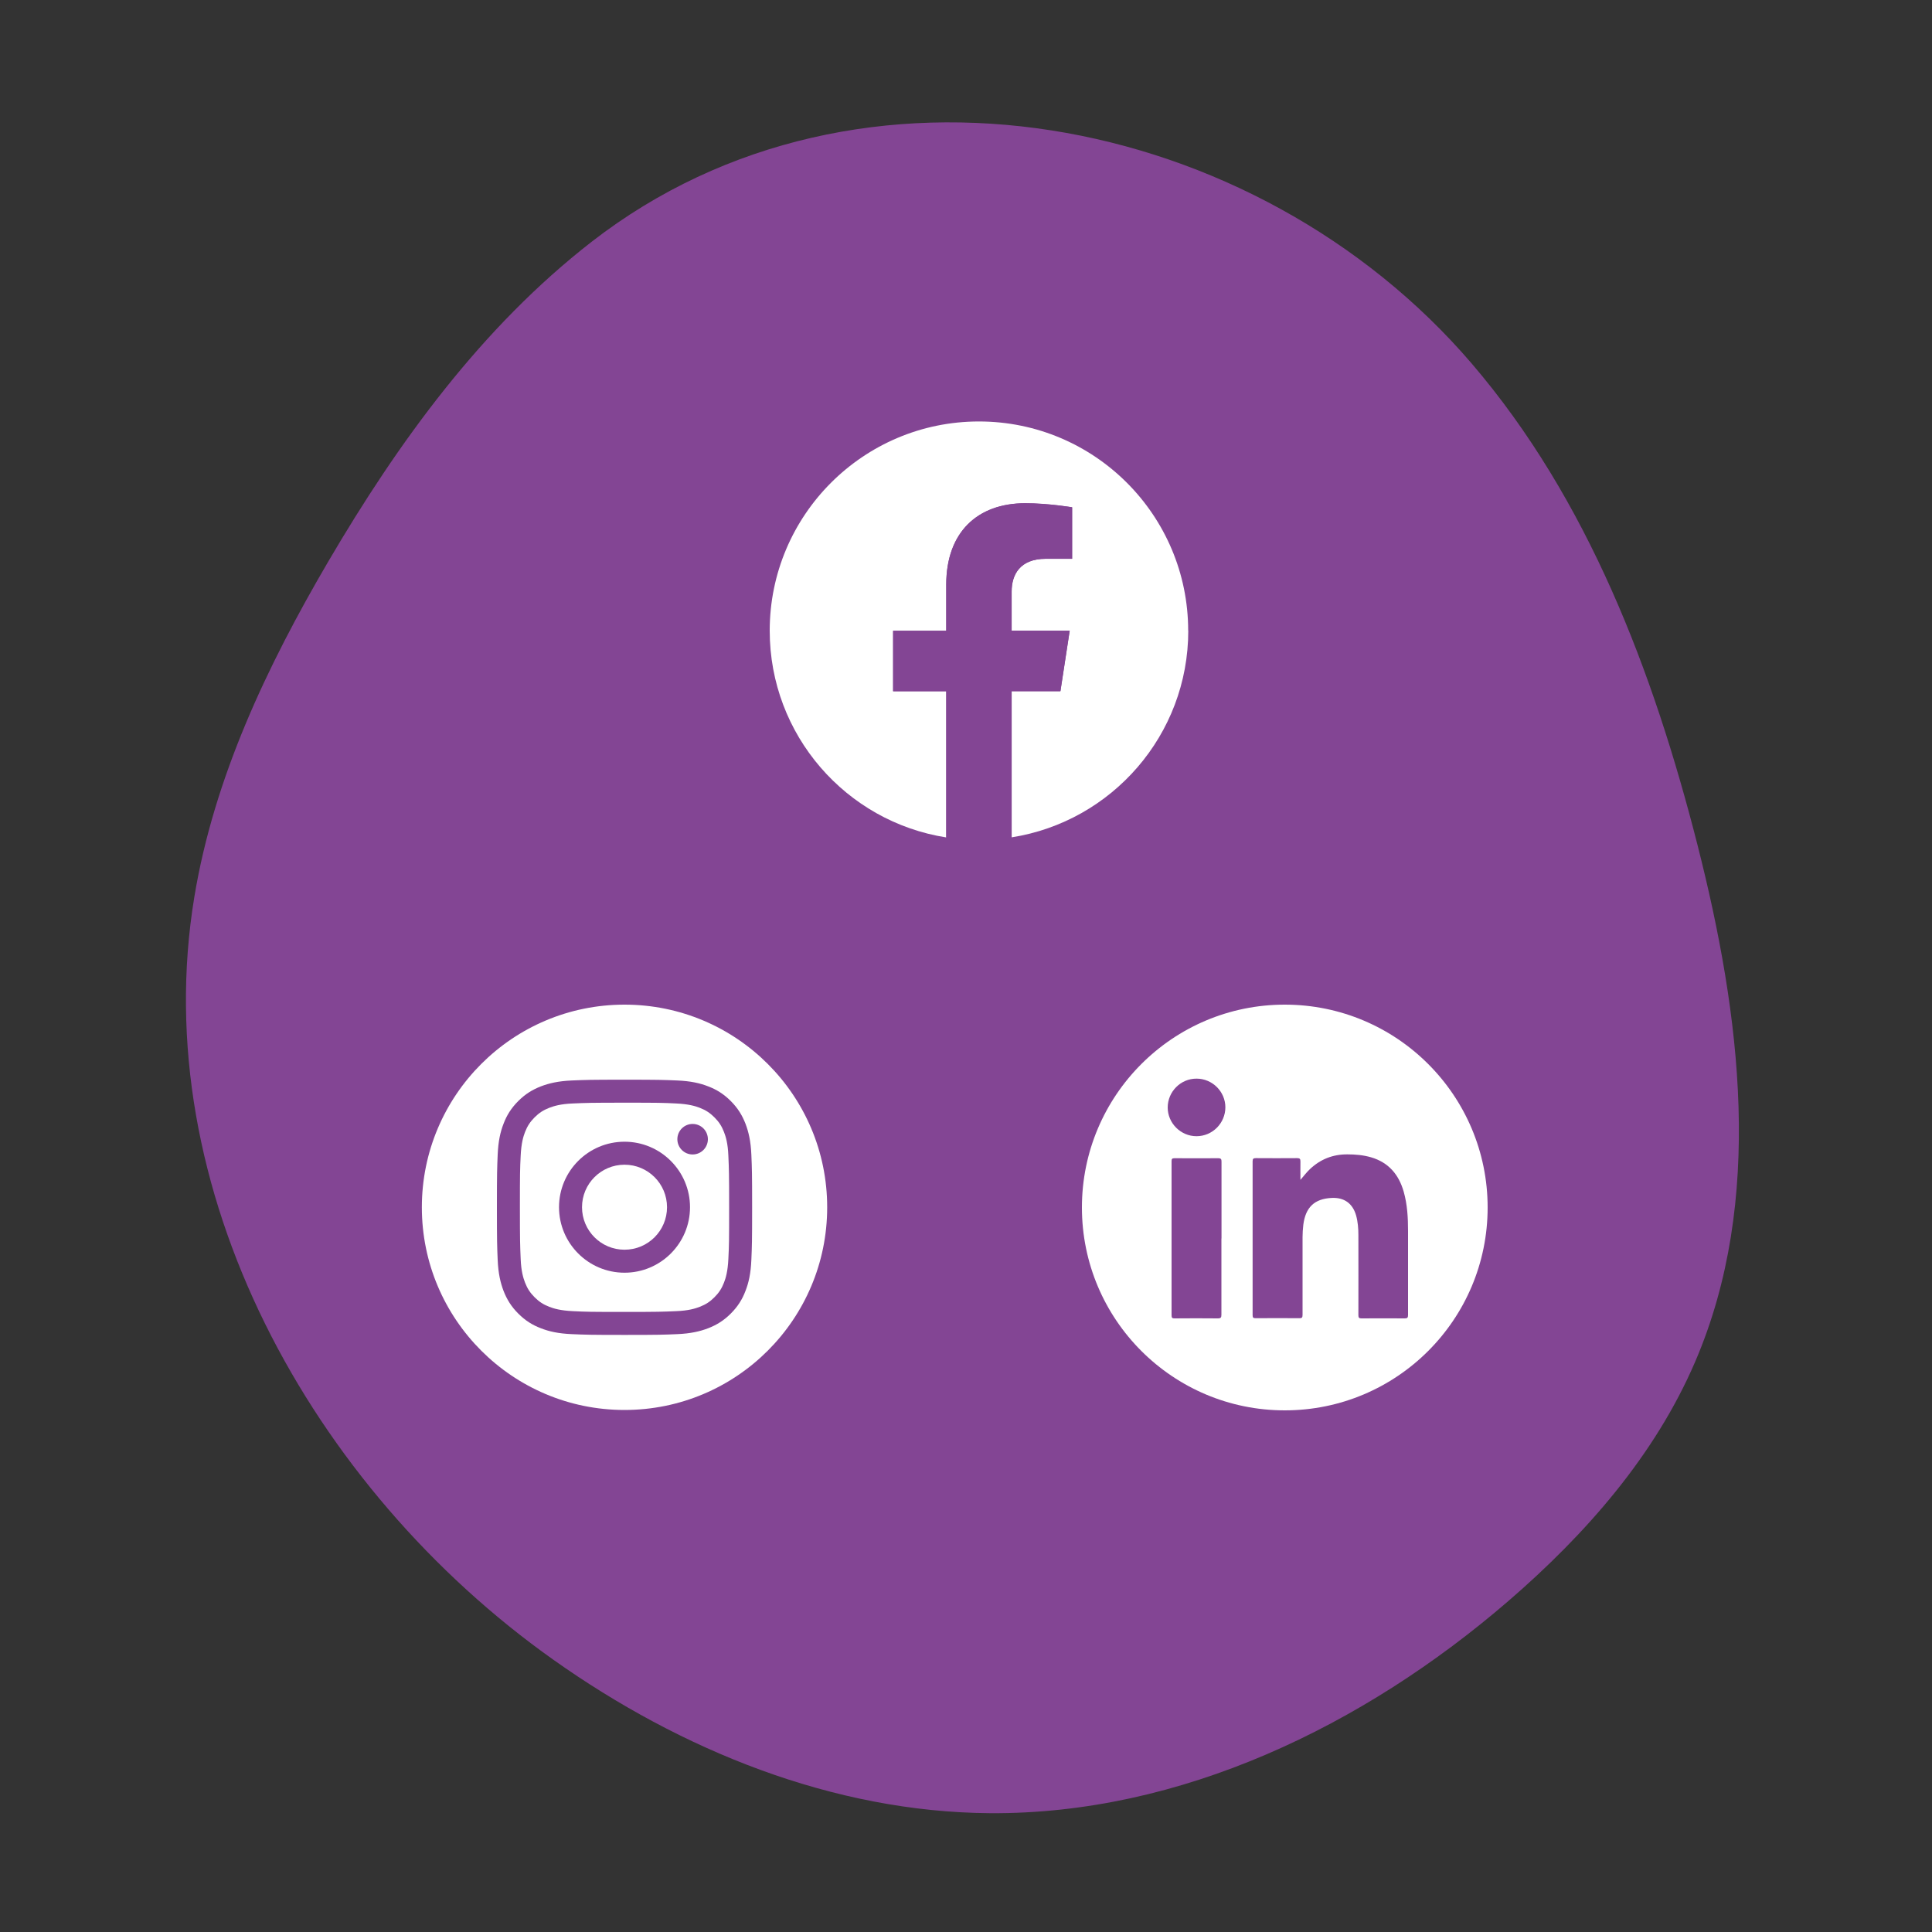
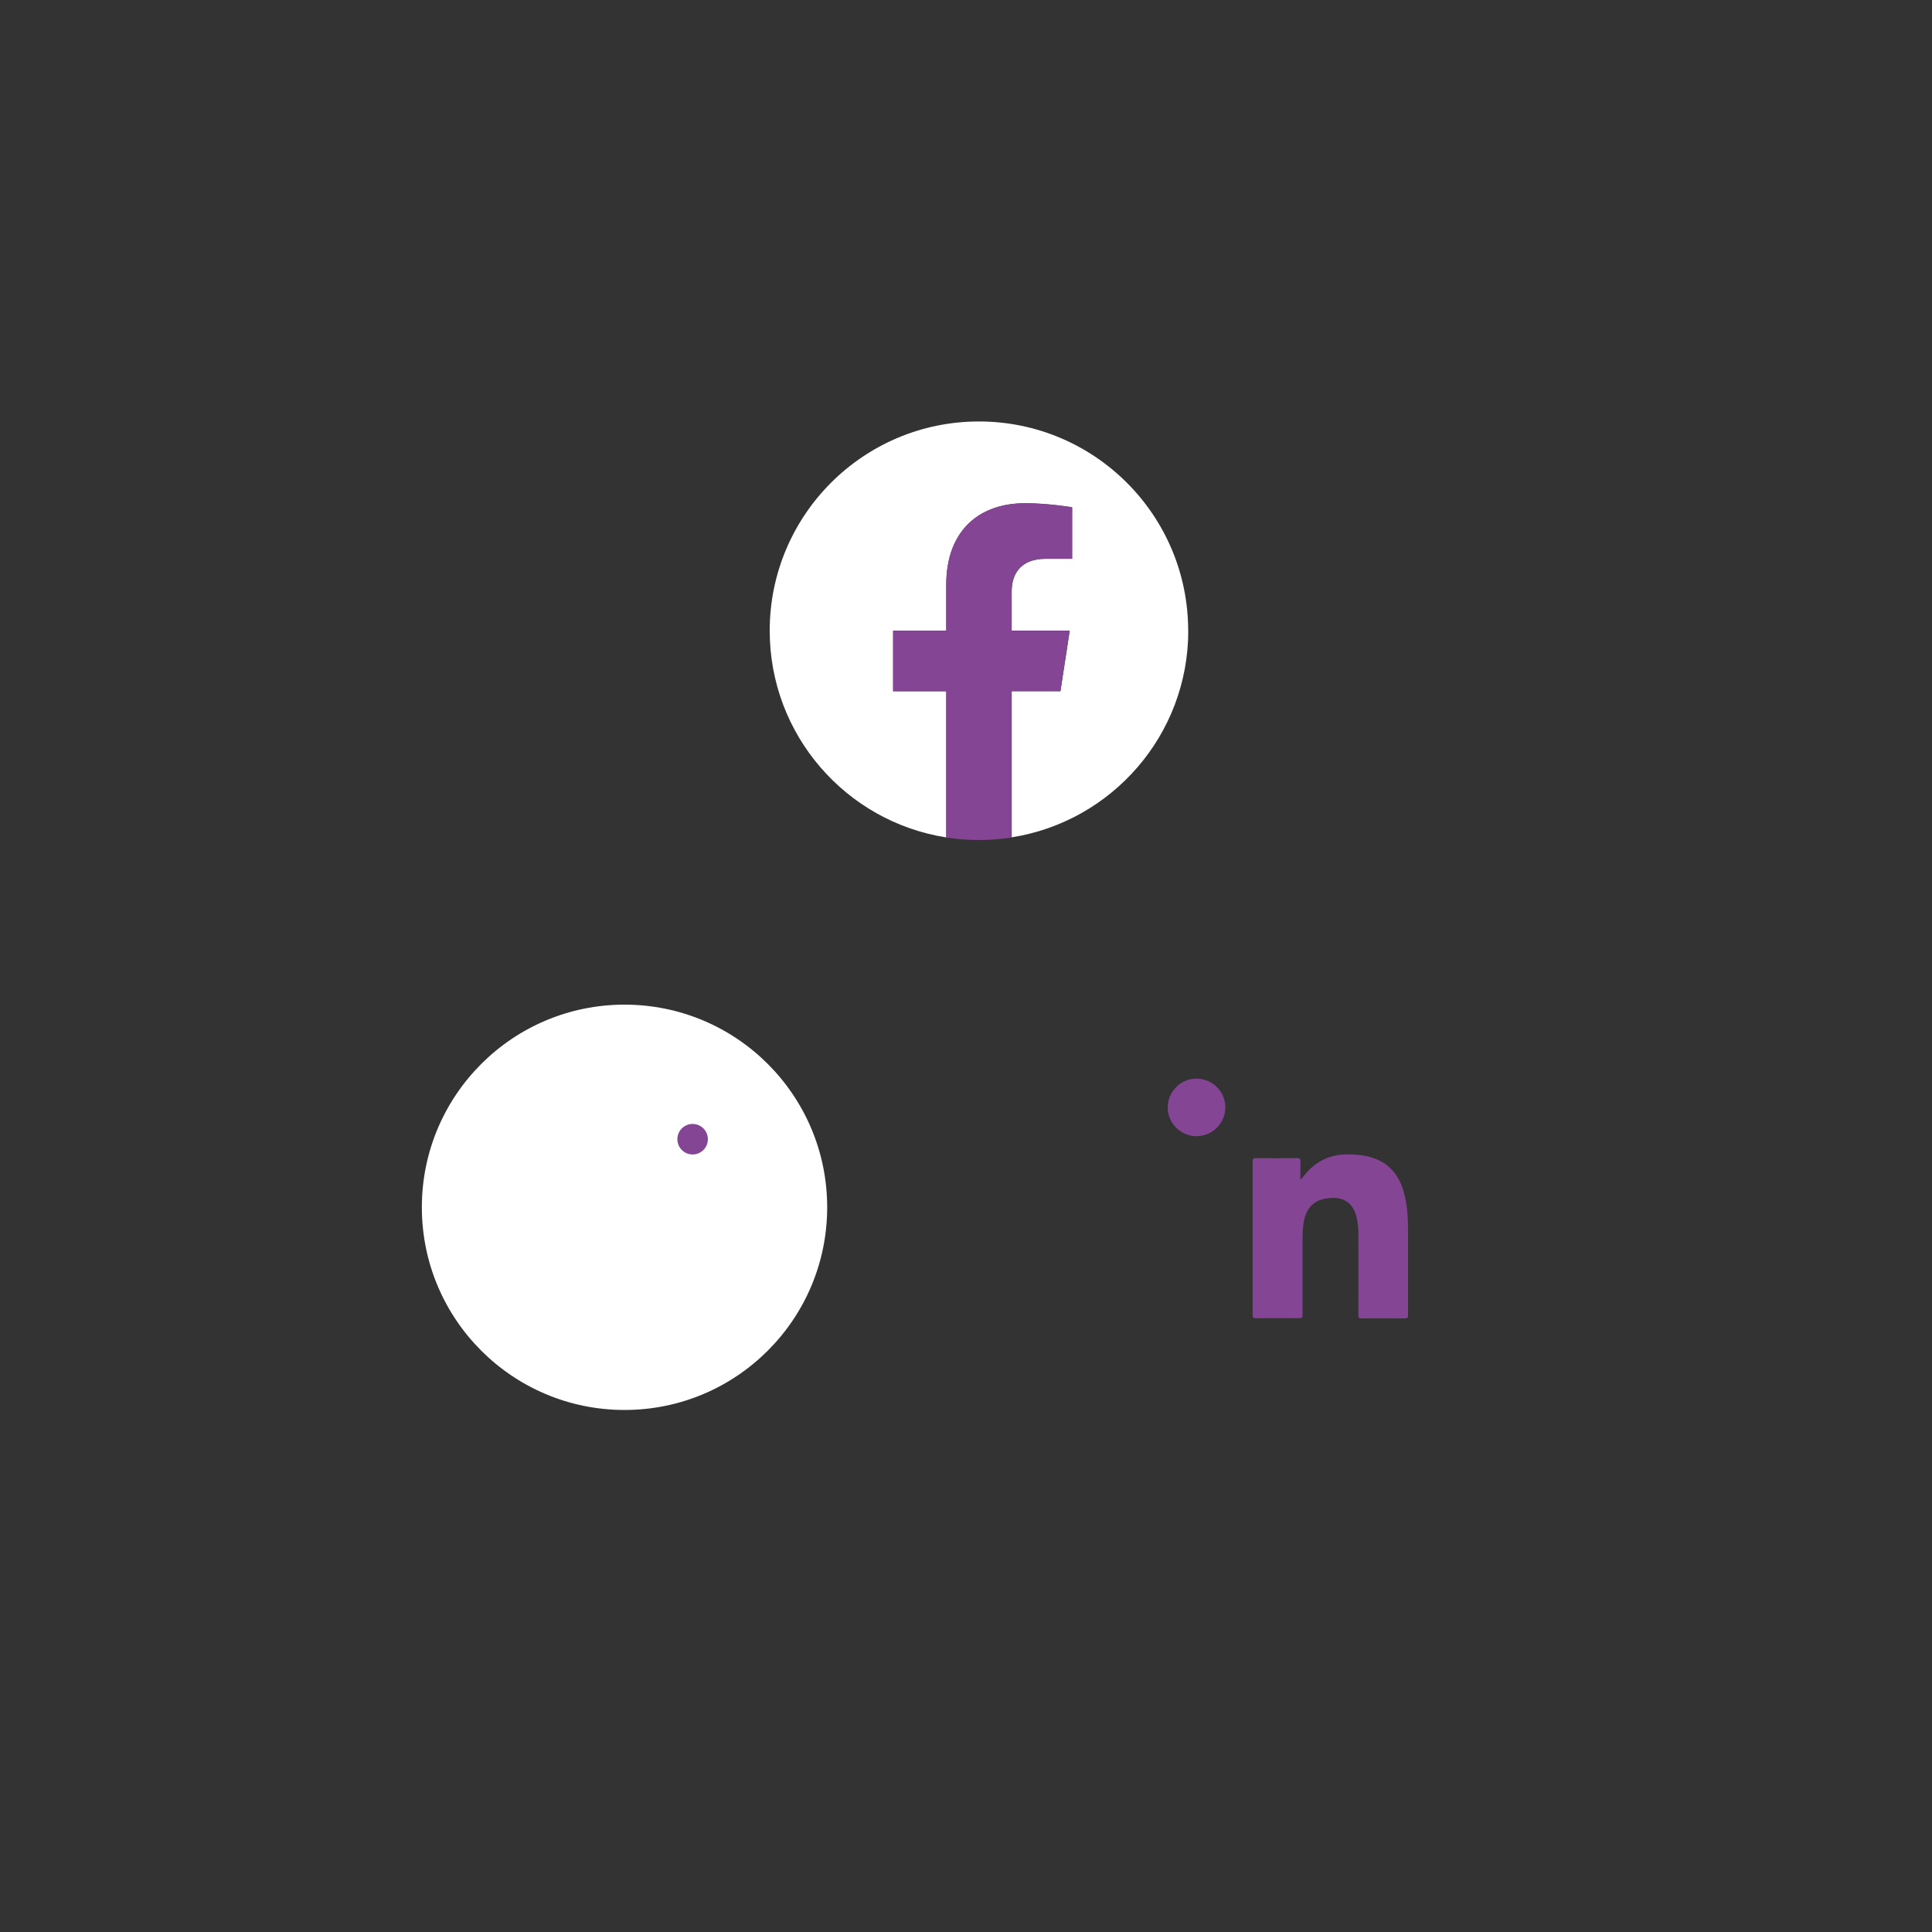
<svg xmlns="http://www.w3.org/2000/svg" id="Calque_1" data-name="Calque 1" viewBox="0 0 200 200">
  <rect x="0" y="0" width="200" height="200" fill="#333333" stroke="none" />
  <defs>
    <style>
      .cls-1 {
        fill: #834594;
      }

      .cls-1, .cls-2 {
        stroke-width: 0px;
      }

      .cls-2 {
        fill: #fff;
      }
    </style>
  </defs>
-   <path class="cls-1" d="m61.23,25.04c-11.36,8.83-19.99,20.7-27.26,33.11-6.33,10.81-11.81,22.34-13.85,34.69-5.01,30.26,12.13,61.24,37.17,78.98,13.22,9.37,28.96,15.76,45.17,15.88,19.76.14,38.71-9.05,53.67-21.95,8.01-6.91,15.19-15.08,19.36-24.8,7.16-16.68,4.71-35.87.24-53.46-4.57-17.95-11.34-35.8-23.39-49.87C130.04,11.6,88.96,3.5,61.23,25.04Z" />
  <g>
-     <circle class="cls-2" cx="133" cy="125" r="21" />
    <g>
      <path class="cls-1" d="m134.62,122.14c.34-.39.63-.78.98-1.11,1.09-1.03,2.38-1.54,3.88-1.53.83,0,1.64.07,2.44.3,1.82.53,2.88,1.78,3.39,3.56.38,1.34.45,2.71.45,4.08,0,2.9,0,5.8,0,8.7,0,.27-.08.34-.34.34-1.49-.01-2.99-.01-4.48,0-.26,0-.32-.08-.32-.33,0-2.76.01-5.52,0-8.28,0-.69-.05-1.38-.24-2.06-.36-1.24-1.24-1.87-2.54-1.8-1.77.09-2.69.97-2.92,2.77-.05.43-.08.86-.08,1.29,0,2.68,0,5.37,0,8.05,0,.27-.07.35-.34.34-1.51-.01-3.01-.01-4.52,0-.24,0-.31-.06-.31-.31,0-5.31,0-10.63,0-15.94,0-.26.09-.32.33-.32,1.43.01,2.86.01,4.29,0,.26,0,.33.08.33.33-.01.64,0,1.27,0,1.91Z" />
-       <path class="cls-1" d="m126.44,128.21c0,2.63,0,5.26,0,7.89,0,.29-.07.38-.37.38-1.49-.02-2.99-.01-4.48,0-.24,0-.31-.06-.31-.31,0-5.32,0-10.65,0-15.97,0-.22.05-.3.29-.3,1.52,0,3.03.01,4.55,0,.29,0,.33.11.33.36,0,2.65,0,5.3,0,7.95Z" />
      <path class="cls-1" d="m126.85,114.62c0,1.65-1.34,3-2.99,3-1.63,0-2.98-1.35-2.98-2.97,0-1.64,1.34-3,2.99-2.99,1.63,0,2.98,1.34,2.98,2.97Z" />
    </g>
  </g>
  <g>
    <path class="cls-2" d="m123,65.29c0-11.96-9.7-21.66-21.66-21.66s-21.66,9.7-21.66,21.66c0,10.81,7.92,19.78,18.28,21.4v-15.14h-5.5v-6.26h5.5v-4.77c0-5.43,3.23-8.43,8.18-8.43,2.37,0,4.85.42,4.85.42v5.33h-2.73c-2.69,0-3.53,1.67-3.53,3.38v4.06h6.01l-.96,6.26h-5.05v15.14c10.36-1.63,18.28-10.59,18.28-21.4Z" />
    <path class="cls-1" d="m109.77,71.55l.96-6.26h-6.01v-4.06c0-1.71.84-3.38,3.53-3.38h2.73v-5.33s-2.48-.42-4.85-.42c-4.95,0-8.18,3-8.18,8.43v4.77h-5.5v6.26h5.5v15.14c1.1.17,2.23.26,3.38.26s2.28-.09,3.38-.26v-15.14h5.05Z" />
  </g>
  <g>
    <circle class="cls-2" cx="64.65" cy="124.98" r="20.98" />
    <g>
-       <path class="cls-1" d="m64.65,114.15c3.53,0,3.94.01,5.34.08,1.29.06,1.99.27,2.45.45.62.24,1.06.53,1.52.99.46.46.75.9.99,1.52.18.47.4,1.16.45,2.45.06,1.39.08,1.81.08,5.34s-.01,3.94-.08,5.34c-.06,1.29-.27,1.99-.45,2.45-.24.62-.53,1.06-.99,1.52-.46.46-.9.75-1.52.99-.47.18-1.16.4-2.45.45-1.39.06-1.81.08-5.34.08s-3.94-.01-5.34-.08c-1.29-.06-1.99-.27-2.45-.45-.62-.24-1.06-.53-1.52-.99-.46-.46-.75-.9-.99-1.52-.18-.47-.4-1.16-.45-2.45-.06-1.39-.08-1.81-.08-5.34s.01-3.94.08-5.34c.06-1.29.27-1.99.45-2.45.24-.62.53-1.06.99-1.52.46-.46.9-.75,1.52-.99.47-.18,1.16-.4,2.45-.45,1.39-.06,1.81-.08,5.34-.08m0-2.38c-3.59,0-4.04.02-5.45.08-1.41.06-2.37.29-3.21.61-.87.34-1.61.79-2.34,1.52-.73.73-1.19,1.47-1.52,2.34-.33.84-.55,1.8-.61,3.21-.06,1.41-.08,1.86-.08,5.45s.02,4.04.08,5.45c.06,1.41.29,2.37.61,3.21.34.87.79,1.61,1.52,2.34.73.73,1.47,1.19,2.34,1.52.84.33,1.8.55,3.21.61,1.41.06,1.86.08,5.45.08s4.04-.02,5.45-.08c1.41-.06,2.37-.29,3.21-.61.87-.34,1.61-.79,2.34-1.52.73-.73,1.19-1.47,1.52-2.34.33-.84.55-1.8.61-3.21.06-1.41.08-1.86.08-5.45s-.02-4.04-.08-5.45c-.06-1.41-.29-2.37-.61-3.21-.34-.87-.79-1.61-1.52-2.34-.73-.73-1.47-1.19-2.34-1.52-.84-.33-1.8-.55-3.21-.61-1.41-.06-1.86-.08-5.45-.08h0Z" />
-       <path class="cls-1" d="m64.65,118.19c-3.75,0-6.78,3.04-6.78,6.78s3.04,6.78,6.78,6.78,6.78-3.04,6.78-6.78-3.04-6.78-6.78-6.78Zm0,11.18c-2.43,0-4.4-1.97-4.4-4.4s1.97-4.4,4.4-4.4,4.4,1.97,4.4,4.4-1.97,4.4-4.4,4.4Z" />
      <circle class="cls-1" cx="71.7" cy="117.93" r="1.58" />
    </g>
  </g>
</svg>